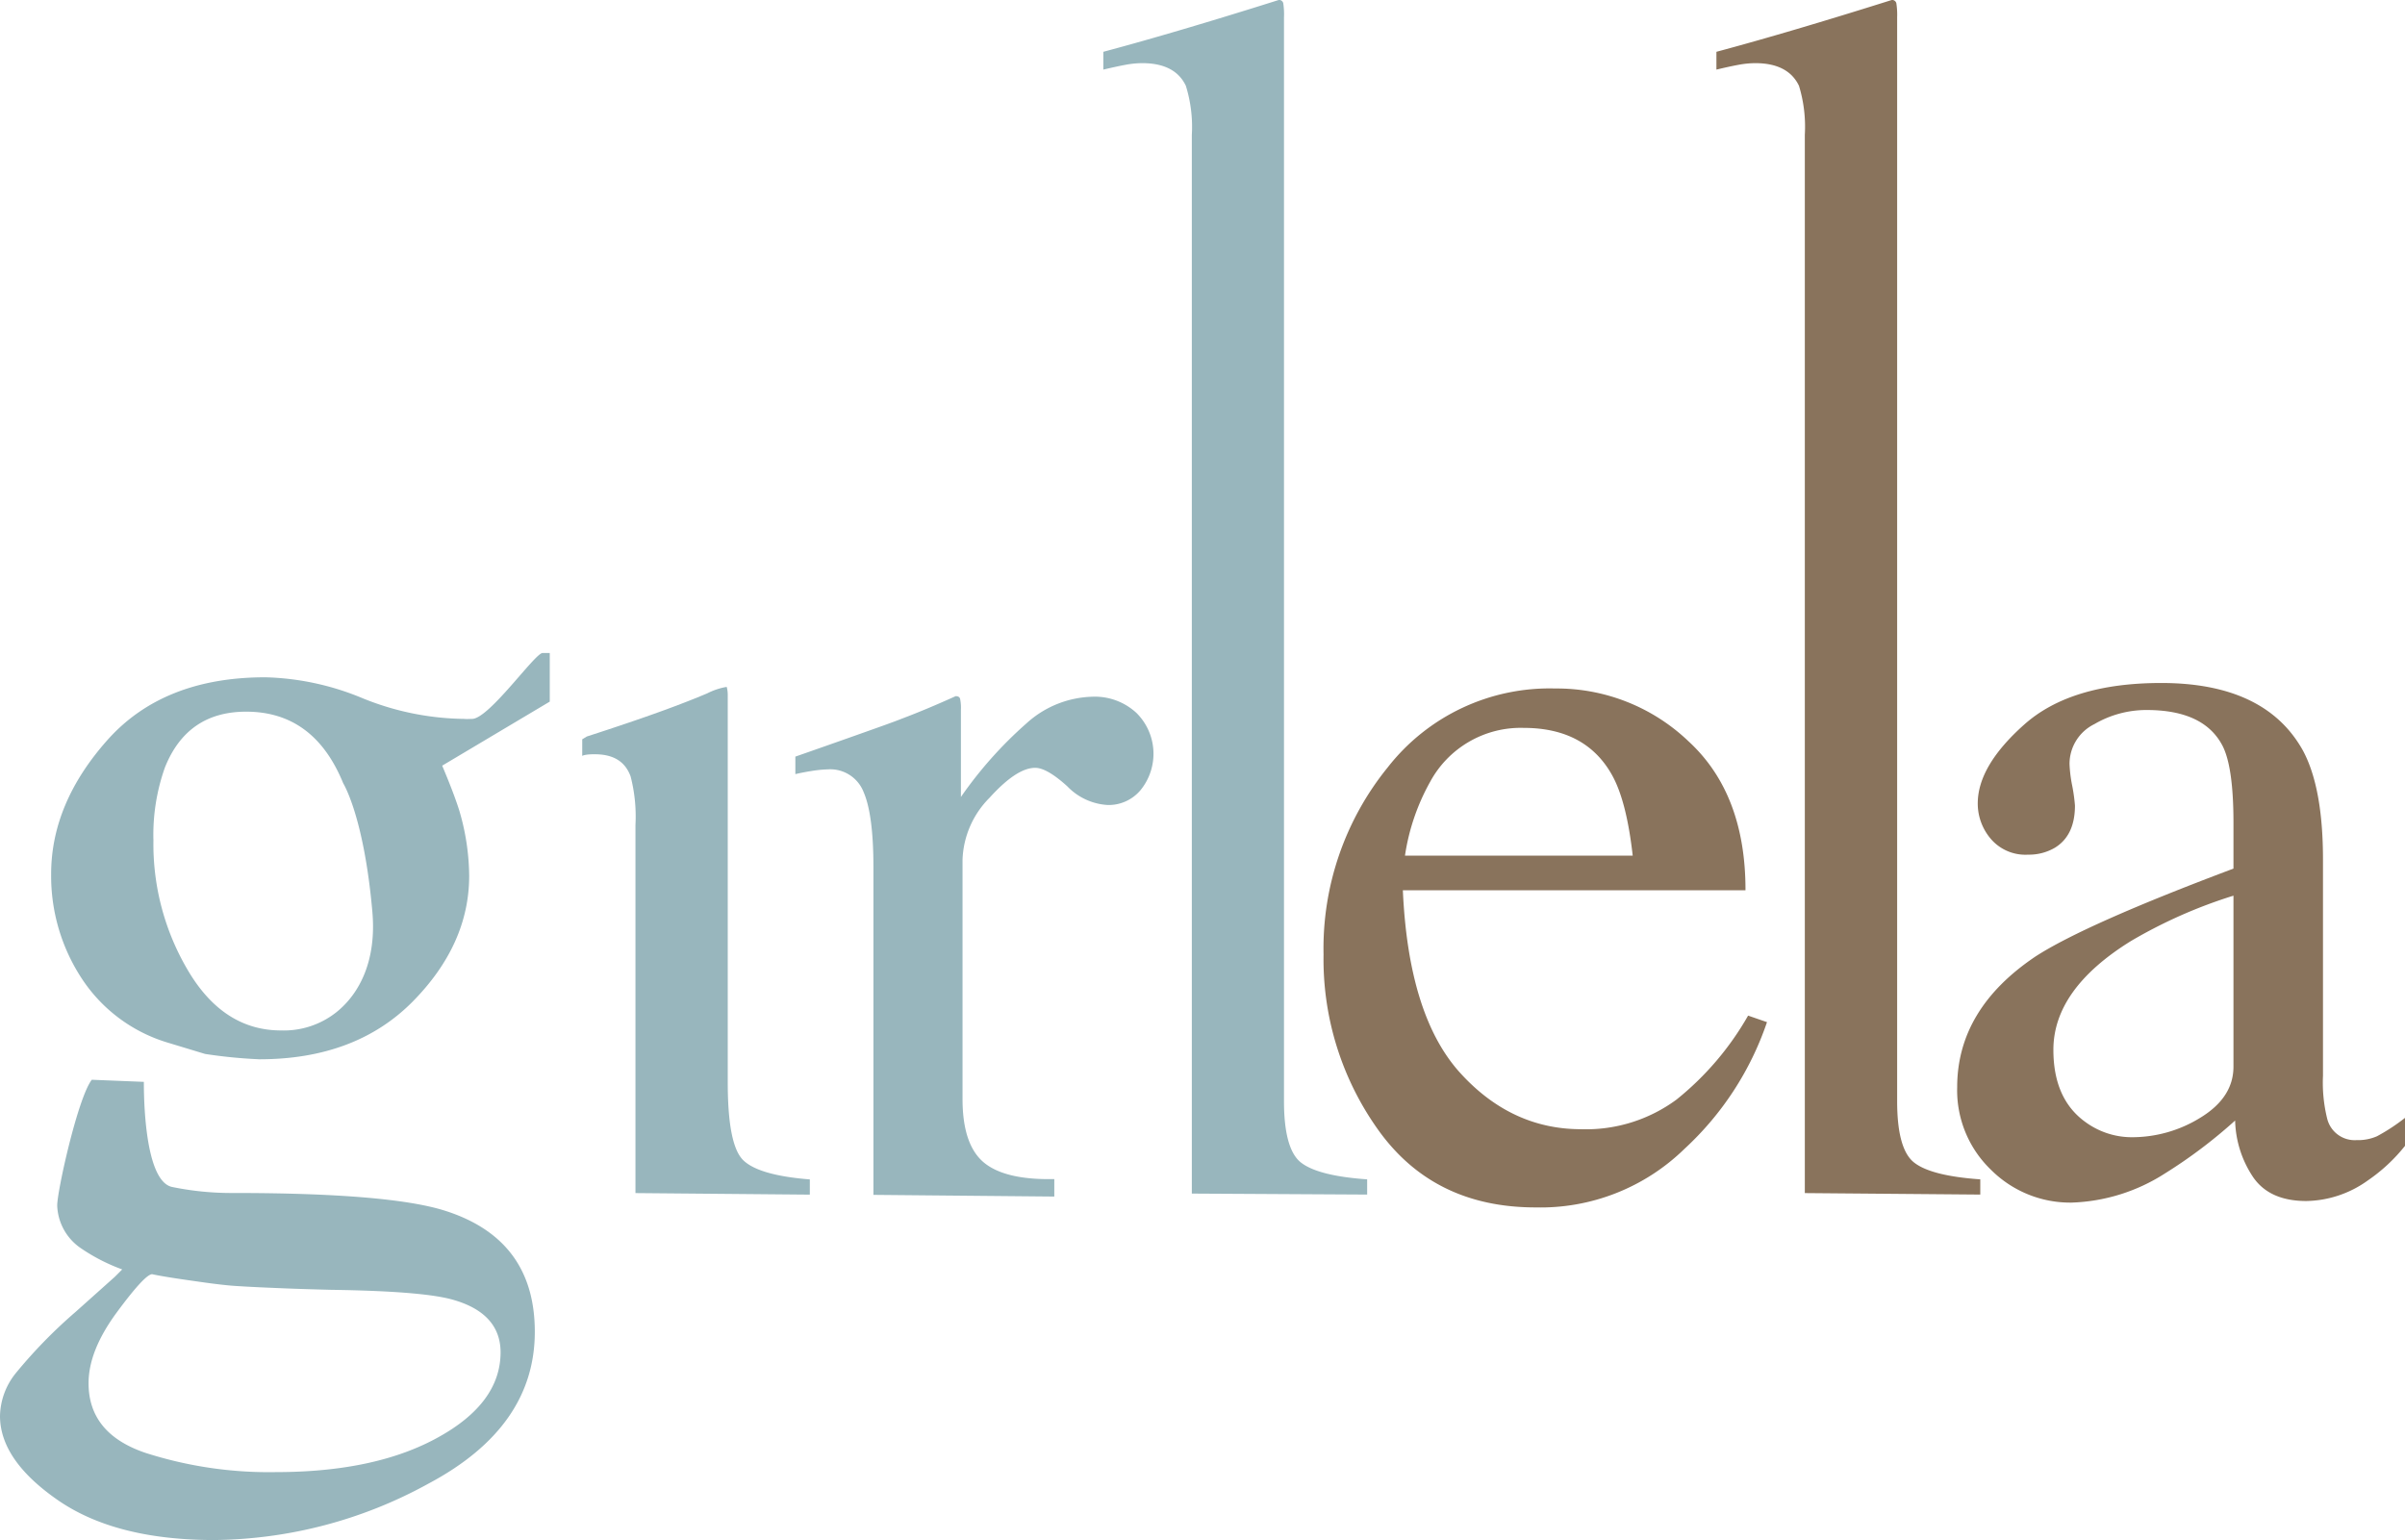
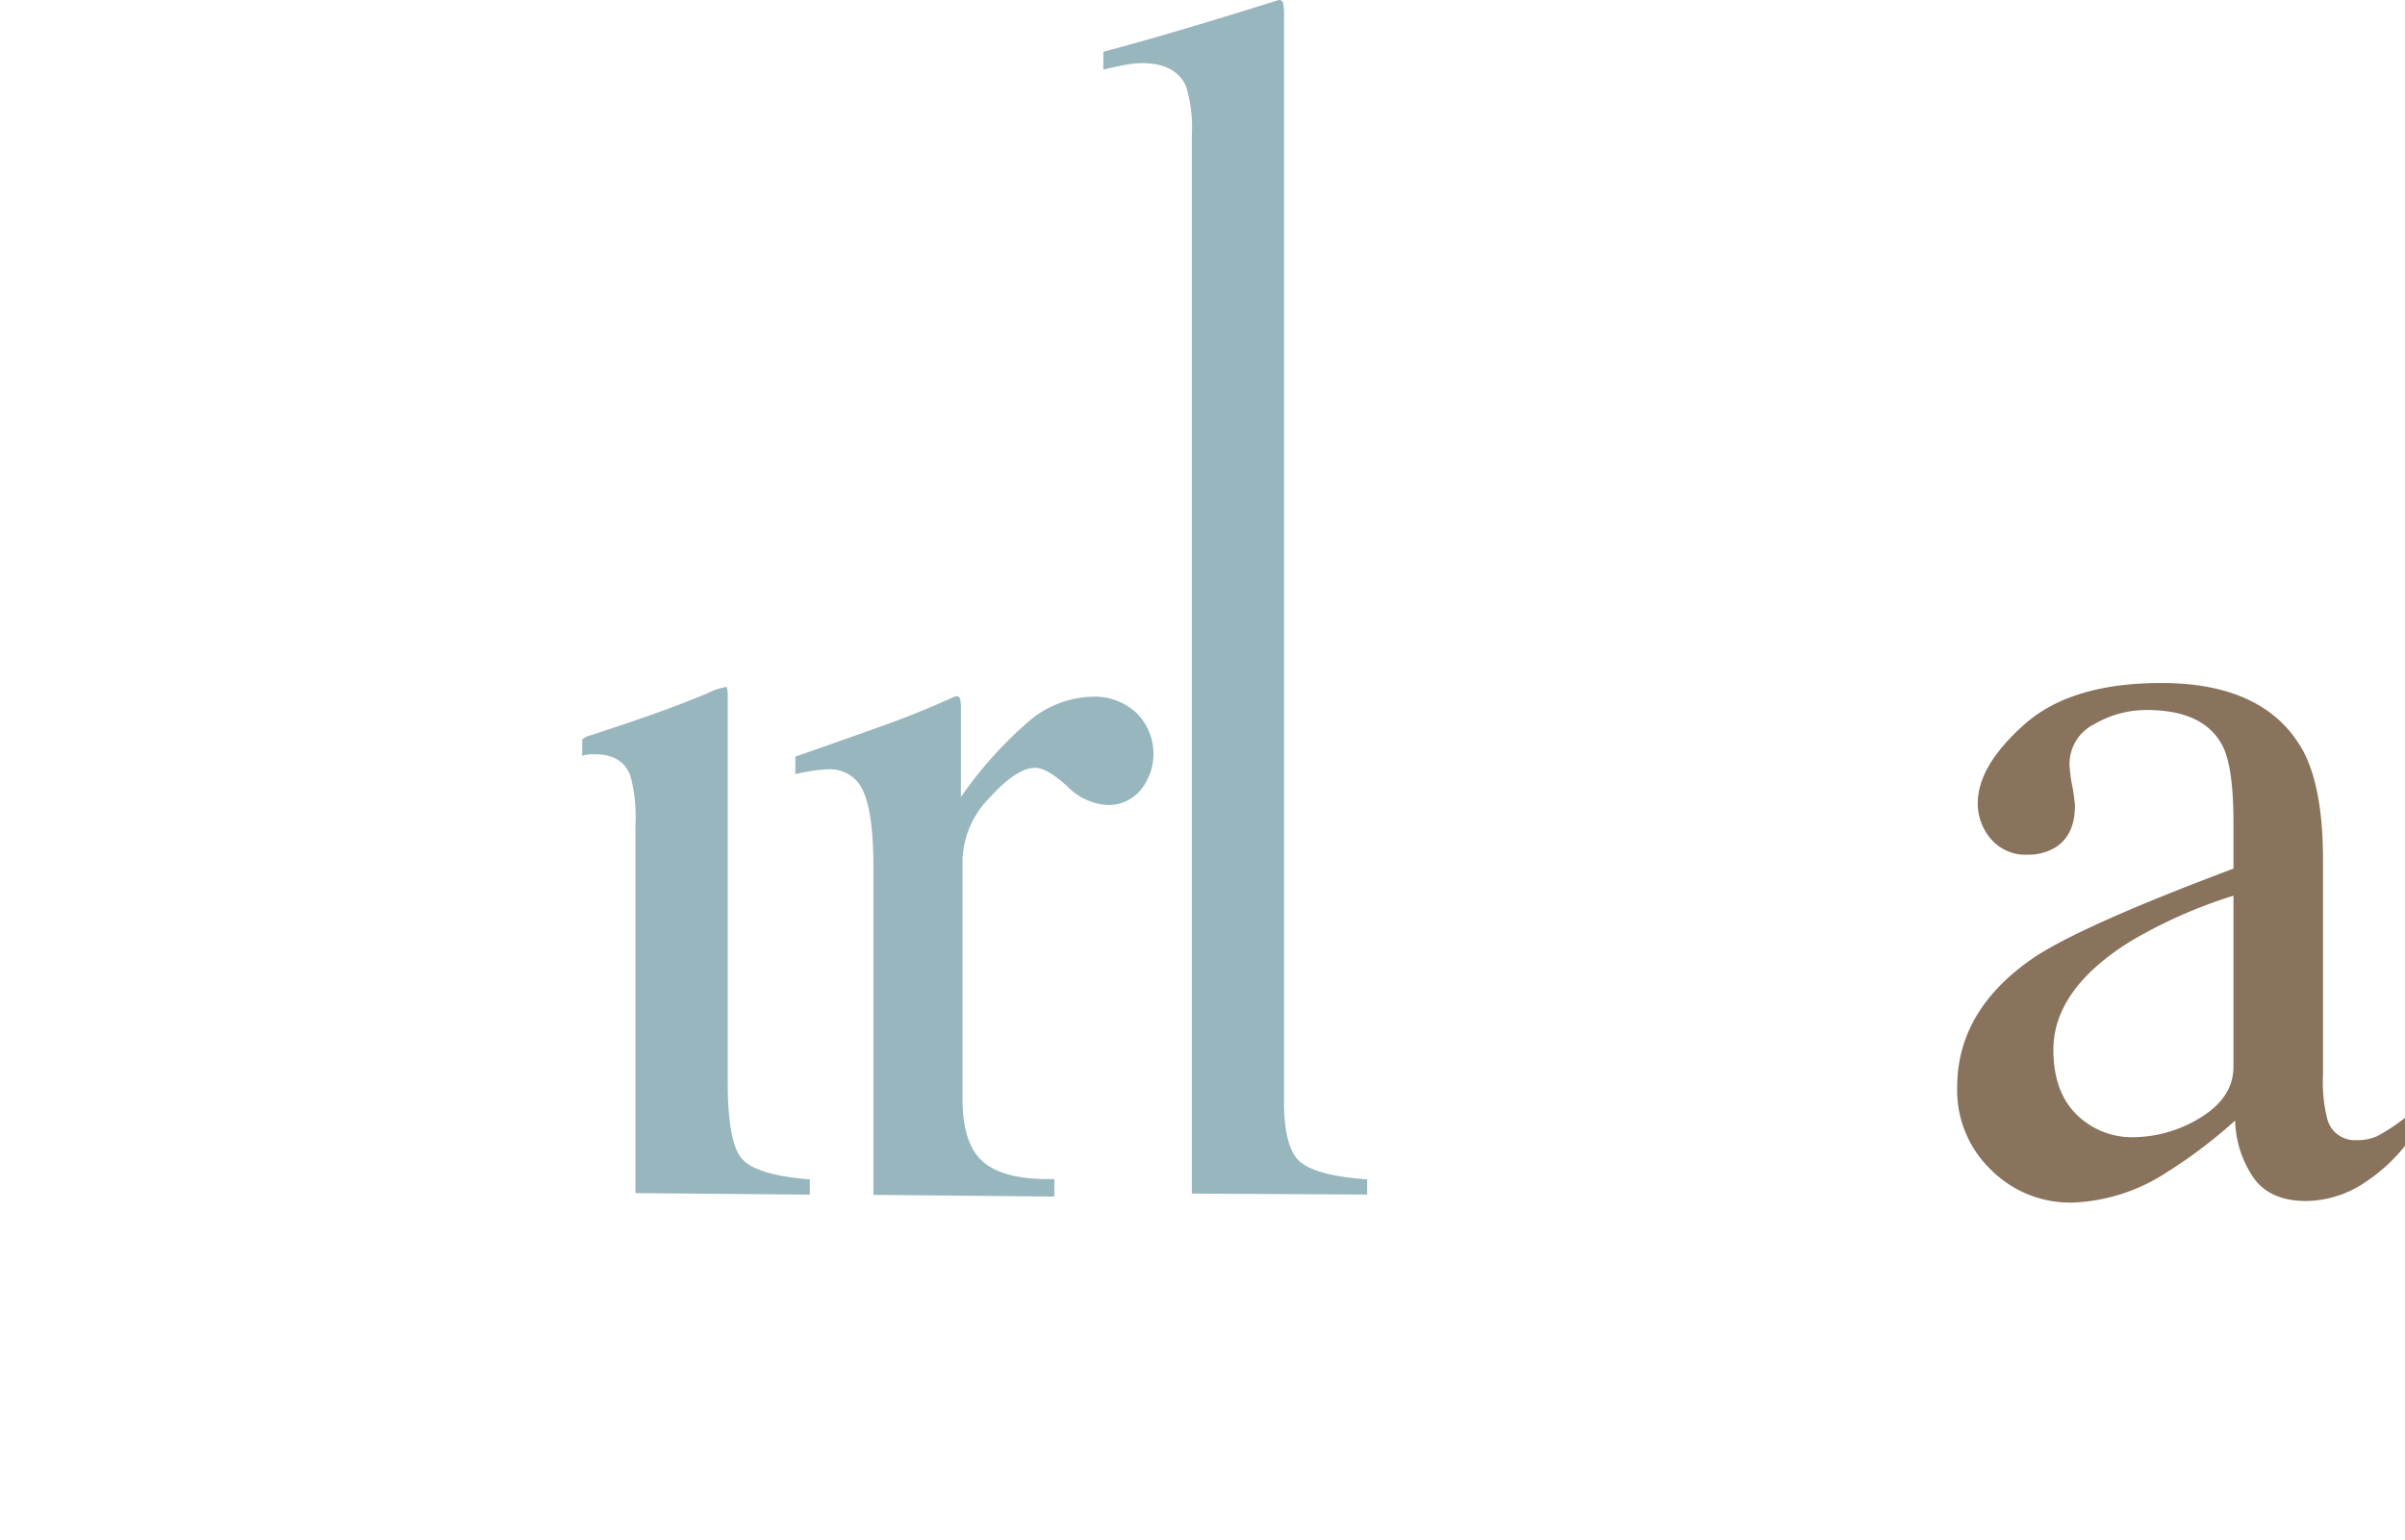
<svg xmlns="http://www.w3.org/2000/svg" viewBox="0 0 298.244 191">
  <title>Logo-Girlela</title>
  <path d="M108.191,148.191V107.528c0-4.328-.41-7.443-1.22-9.3a4.436,4.436,0,0,0-4.445-2.808,14.345,14.345,0,0,0-1.748.159c-.723.111-1.483.245-2.268.429v-2.17q3.742-1.305,7.676-2.7c2.624-.932,4.44-1.57,5.445-1.974,2.189-.822,4.439-1.775,6.757-2.823.306,0,.484.1.552.324a5.526,5.526,0,0,1,.1,1.383V98.846a50.5,50.5,0,0,1,8.148-9.148,12.615,12.615,0,0,1,8.149-3.289,7.583,7.583,0,0,1,5.475,2.014,7.132,7.132,0,0,1,.509,9.565,5.154,5.154,0,0,1-4.059,1.851,7.536,7.536,0,0,1-5.027-2.317c-1.693-1.533-3.017-2.294-3.98-2.294-1.545,0-3.421,1.239-5.665,3.716a11.427,11.427,0,0,0-3.348,7.664V136.3q0,5.646,2.624,7.86,2.64,2.206,8.756,2.072V148.4Z" transform="translate(0.122)" fill="#98b6bd" />
  <path d="M78.681,147.97V102.316a19.865,19.865,0,0,0-.6-6.02c-.668-1.828-2.075-2.686-4.212-2.747-1.469-.037-1.788.2-1.788.2v-2.06l.565-.344c7.805-2.525,11.864-4.055,14.942-5.355a8.3,8.3,0,0,1,2.409-.8,3.785,3.785,0,0,1,.129,1v48.054q0,7.615,1.839,9.565c1.233,1.288,4,2.122,8.339,2.465v1.888Z" transform="translate(0.122)" fill="#98b6bd" />
  <path d="M147.677,148.032V16.726a17.194,17.194,0,0,0-.742-6.085q-1.334-2.811-5.42-2.809a11.664,11.664,0,0,0-2.035.2c-.724.134-1.668.337-2.778.6V6.425Q145.734,4.012,158.45,0a.513.513,0,0,1,.564.4,8.939,8.939,0,0,1,.092,1.739V136.579c0,3.875.681,6.389,2,7.516,1.361,1.141,4.108,1.877,8.314,2.171v1.888Z" transform="translate(0.122)" fill="#98b6bd" />
-   <path d="M209.248,91.918q7.1,6.511,7.088,18.492h-42.49q.69,15.488,7.026,22.564,6.356,7.062,15.059,7.075a18.918,18.918,0,0,0,11.839-3.667,36.5,36.5,0,0,0,8.891-10.423l2.342.809a38,38,0,0,1-10.264,15.746,25.552,25.552,0,0,1-18.431,7.234q-12.572,0-19.436-9.5a36.386,36.386,0,0,1-6.861-21.877,35.619,35.619,0,0,1,7.97-23.213,25.457,25.457,0,0,1,20.737-9.77A23.65,23.65,0,0,1,209.248,91.918Zm-32.048,5.1a26.745,26.745,0,0,0-3.091,9.1h28.242c-.5-4.439-1.337-7.775-2.545-9.957-2.171-3.924-5.85-5.886-10.969-5.886A12.769,12.769,0,0,0,177.2,97.019Z" transform="translate(0.122)" fill="#89735c" />
-   <path d="M223.694,147.97V16.726a17.45,17.45,0,0,0-.724-6.085c-.9-1.874-2.71-2.809-5.426-2.809a11.748,11.748,0,0,0-2.042.2c-.736.134-1.667.337-2.771.6V6.425Q221.743,4.012,234.473,0a.529.529,0,0,1,.57.4,9.282,9.282,0,0,1,.1,1.739V136.579c0,3.875.674,6.389,2,7.516,1.35,1.141,4.1,1.877,8.309,2.171v1.888Z" transform="translate(0.122)" fill="#89735c" />
  <path d="M252.3,118.626q6.162-3.992,24.55-10.9v-5.678q0-6.823-1.325-9.491c-1.526-3-4.665-4.5-9.447-4.5a12.794,12.794,0,0,0-6.482,1.754,5.5,5.5,0,0,0-3.077,4.929,16.756,16.756,0,0,0,.337,2.722,21.583,21.583,0,0,1,.337,2.441c0,2.5-.846,4.23-2.49,5.236a6.355,6.355,0,0,1-3.328.858,5.635,5.635,0,0,1-4.63-1.974,6.743,6.743,0,0,1-1.606-4.378q0-4.671,5.794-9.81c3.844-3.412,9.51-5.129,16.959-5.129,8.646,0,14.513,2.824,17.6,8.428,1.644,3.1,2.459,7.578,2.459,13.464v26.819a18.614,18.614,0,0,0,.533,5.371,3.508,3.508,0,0,0,3.63,2.612,5.862,5.862,0,0,0,2.532-.478,23.711,23.711,0,0,0,3.477-2.281v3.47a21.1,21.1,0,0,1-4.611,4.292,13.409,13.409,0,0,1-7.633,2.551q-4.545,0-6.579-2.944a13.156,13.156,0,0,1-2.244-7.039,61.531,61.531,0,0,1-8.7,6.562,22.751,22.751,0,0,1-11.576,3.617A13.884,13.884,0,0,1,246.8,145.1a13.665,13.665,0,0,1-4.212-10.264C242.59,128.363,245.84,122.967,252.3,118.626Zm24.55-7.542a60.46,60.46,0,0,0-12.7,5.617q-9.628,5.96-9.632,13.5c0,4.071,1.324,7.063,4,8.976a9.734,9.734,0,0,0,5.818,1.864,16.089,16.089,0,0,0,8.48-2.465c2.679-1.655,4.034-3.74,4.034-6.29Z" transform="translate(0.122)" fill="#89735c" />
-   <path d="M20.547,129.27a19.409,19.409,0,0,1-10.553-7.946A23.157,23.157,0,0,1,6.221,108.4q0-8.738,6.932-16.567T32.77,84a33.341,33.341,0,0,1,12.02,2.575,34.309,34.309,0,0,0,12.618,2.584c1.034,0-1.085.062,1.034,0s7.782-8.175,8.726-8.175h.886v6.033l-13.34,7.943c.886,2.1,1.591,3.912,2.087,5.457a29.227,29.227,0,0,1,1.26,8.2q0,8.515-7.038,15.635-7.074,7.118-18.98,7.124a62.206,62.206,0,0,1-6.732-.662Zm-2.83,4.905c0,1.582.031,12.287,3.5,13.035a36.537,36.537,0,0,0,7.624.748c12.806,0,21.5.736,26.089,2.158q11.28,3.514,11.269,15.071,0,11.791-13.157,18.8A56.111,56.111,0,0,1,26.445,191q-12.246,0-19.4-4.954T-.122,175.623a8.709,8.709,0,0,1,1.9-5.248,61.44,61.44,0,0,1,7.455-7.653l4.909-4.39.892-.895a22.976,22.976,0,0,1-5.1-2.612,6.677,6.677,0,0,1-2.962-5.31c0-1.839,2.569-13.39,4.289-15.6Zm.19,46.01a50.092,50.092,0,0,0,16.141,2.391q12.384,0,20.141-4.3,7.753-4.267,7.766-10.546c0-3.324-2.1-5.556-6.285-6.634q-3.9-.975-14.73-1.128c-1.84-.049-3.784-.1-5.828-.184s-3.9-.16-5.6-.27c-1.109-.049-2.878-.245-5.3-.6-2.449-.344-4.279-.626-5.466-.883-.588,0-2.048,1.57-4.359,4.7-2.355,3.189-3.526,6.107-3.526,8.817Q10.856,177.794,17.907,180.185ZM42.439,97.142Q38.815,88.258,30.4,88.264q-7.311,0-10.074,6.928a24.99,24.99,0,0,0-1.422,9.037,30.742,30.742,0,0,0,4.4,16.322c2.921,4.844,6.748,7.247,11.416,7.247a10.482,10.482,0,0,0,6.852-2.244c2.986-2.379,5-6.548,4.485-12.446C45.017,101.25,42.439,97.142,42.439,97.142Z" transform="translate(0.122)" fill="#98b6bd" />
</svg>